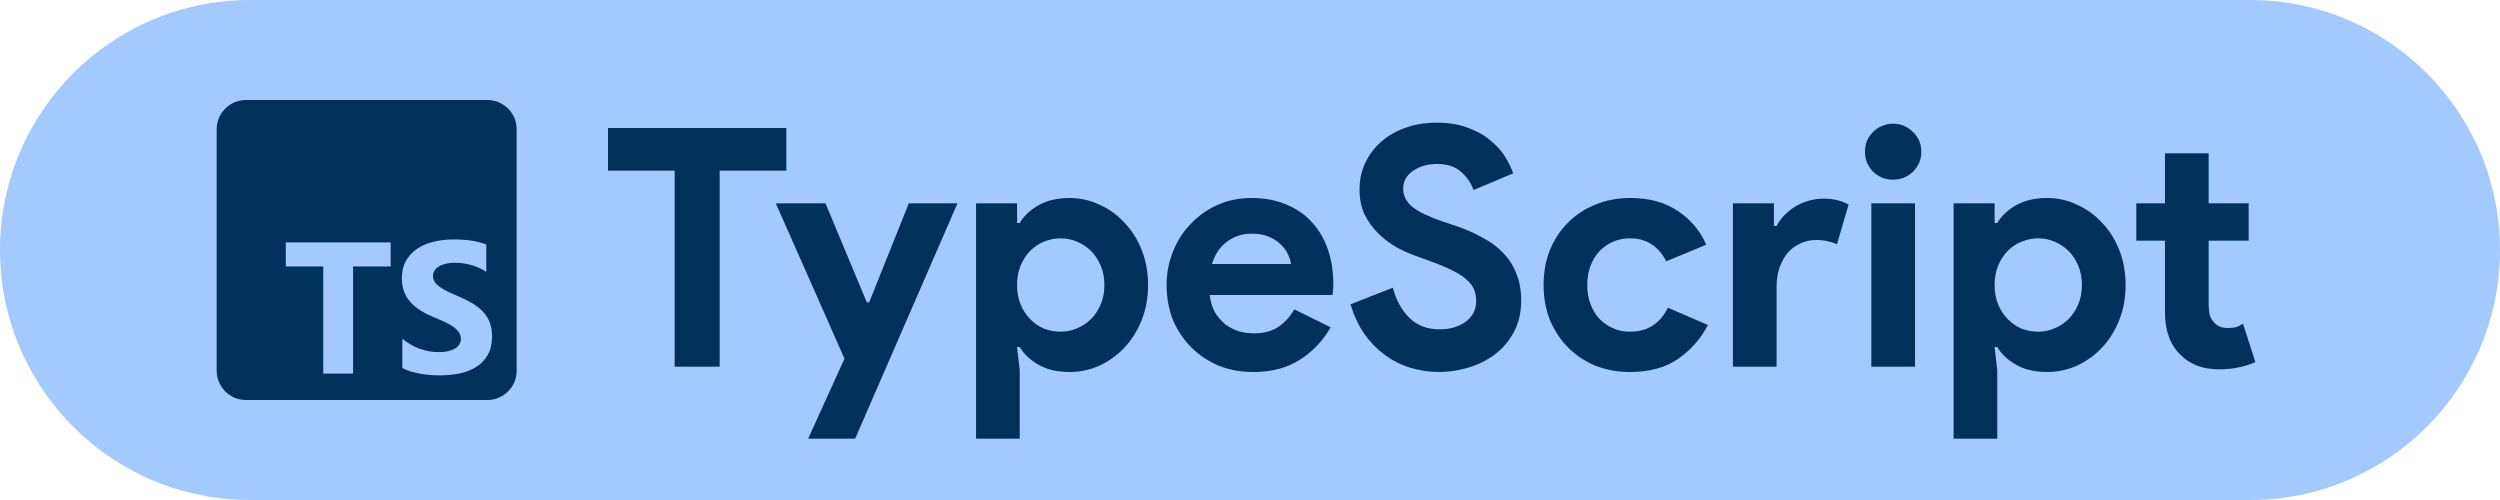
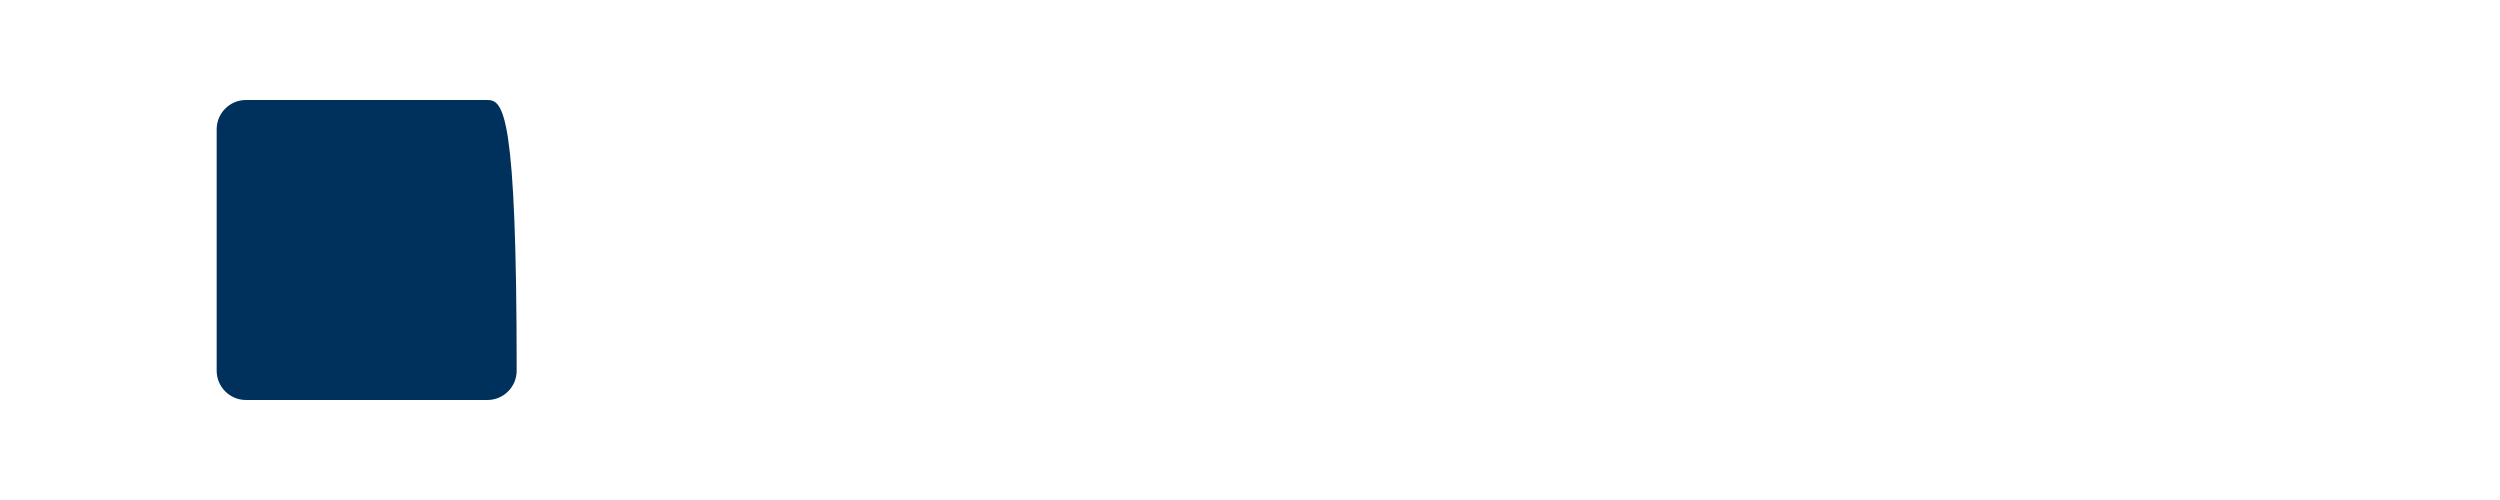
<svg xmlns="http://www.w3.org/2000/svg" width="150" height="30" viewBox="0 0 150 30" fill="none">
-   <path d="M0 15C0 6.716 6.716 0 15 0H135C143.284 0 150 6.716 150 15C150 23.284 143.284 30 135 30H15C6.716 30 0 23.284 0 15Z" fill="#A4C9FF" />
-   <path d="M40.48 22V10.24H36.48V7.68H47.18V10.24H43.18V22H40.48ZM50.669 21.52L46.549 12.2H49.529L52.009 18.14H52.149L54.529 12.2H57.449L51.309 26.32H48.489L50.669 21.52ZM58.563 12.2H61.023V13.38H61.183C61.423 12.967 61.797 12.613 62.303 12.32C62.81 12.027 63.437 11.88 64.183 11.88C64.81 11.88 65.403 12.013 65.963 12.28C66.537 12.533 67.037 12.893 67.463 13.36C67.903 13.813 68.25 14.36 68.503 15C68.757 15.64 68.883 16.34 68.883 17.1C68.883 17.86 68.757 18.56 68.503 19.2C68.25 19.84 67.903 20.393 67.463 20.86C67.037 21.313 66.537 21.673 65.963 21.94C65.403 22.193 64.81 22.32 64.183 22.32C63.437 22.32 62.81 22.173 62.303 21.88C61.797 21.587 61.423 21.233 61.183 20.82H61.023L61.183 22.22V26.32H58.563V12.2ZM63.643 19.9C63.99 19.9 64.317 19.833 64.623 19.7C64.943 19.567 65.223 19.38 65.463 19.14C65.703 18.9 65.897 18.607 66.043 18.26C66.19 17.913 66.263 17.527 66.263 17.1C66.263 16.673 66.19 16.287 66.043 15.94C65.897 15.593 65.703 15.3 65.463 15.06C65.223 14.82 64.943 14.633 64.623 14.5C64.317 14.367 63.99 14.3 63.643 14.3C63.297 14.3 62.963 14.367 62.643 14.5C62.337 14.62 62.063 14.8 61.823 15.04C61.583 15.28 61.39 15.573 61.243 15.92C61.097 16.267 61.023 16.66 61.023 17.1C61.023 17.54 61.097 17.933 61.243 18.28C61.39 18.627 61.583 18.92 61.823 19.16C62.063 19.4 62.337 19.587 62.643 19.72C62.963 19.84 63.297 19.9 63.643 19.9ZM79.838 19.64C79.384 20.44 78.771 21.087 77.998 21.58C77.237 22.073 76.304 22.32 75.198 22.32C74.451 22.32 73.757 22.193 73.118 21.94C72.491 21.673 71.944 21.307 71.478 20.84C71.011 20.373 70.644 19.827 70.377 19.2C70.124 18.56 69.998 17.86 69.998 17.1C69.998 16.393 70.124 15.727 70.377 15.1C70.631 14.46 70.984 13.907 71.438 13.44C71.891 12.96 72.424 12.58 73.037 12.3C73.664 12.02 74.351 11.88 75.097 11.88C75.884 11.88 76.584 12.013 77.198 12.28C77.811 12.533 78.324 12.893 78.737 13.36C79.151 13.813 79.464 14.353 79.677 14.98C79.891 15.607 79.998 16.287 79.998 17.02C79.998 17.113 79.998 17.193 79.998 17.26C79.984 17.34 79.978 17.413 79.978 17.48C79.964 17.547 79.957 17.62 79.957 17.7H72.578C72.631 18.1 72.737 18.447 72.897 18.74C73.071 19.02 73.278 19.26 73.517 19.46C73.771 19.647 74.044 19.787 74.338 19.88C74.631 19.96 74.931 20 75.237 20C75.838 20 76.331 19.867 76.718 19.6C77.118 19.32 77.431 18.973 77.657 18.56L79.838 19.64ZM77.457 15.84C77.444 15.667 77.384 15.473 77.278 15.26C77.184 15.047 77.037 14.847 76.838 14.66C76.651 14.473 76.411 14.32 76.118 14.2C75.838 14.08 75.498 14.02 75.097 14.02C74.537 14.02 74.044 14.18 73.618 14.5C73.191 14.82 72.891 15.267 72.718 15.84H77.457ZM86.371 22.32C85.757 22.32 85.171 22.233 84.611 22.06C84.051 21.887 83.537 21.627 83.071 21.28C82.604 20.933 82.197 20.513 81.851 20.02C81.504 19.513 81.231 18.927 81.031 18.26L83.571 17.26C83.757 17.98 84.084 18.58 84.551 19.06C85.017 19.527 85.631 19.76 86.391 19.76C86.671 19.76 86.937 19.727 87.191 19.66C87.457 19.58 87.691 19.473 87.891 19.34C88.104 19.193 88.271 19.013 88.391 18.8C88.511 18.587 88.571 18.34 88.571 18.06C88.571 17.793 88.524 17.553 88.431 17.34C88.337 17.127 88.177 16.927 87.951 16.74C87.737 16.553 87.451 16.373 87.091 16.2C86.744 16.027 86.311 15.847 85.791 15.66L84.911 15.34C84.524 15.207 84.131 15.027 83.731 14.8C83.344 14.573 82.991 14.3 82.671 13.98C82.351 13.66 82.084 13.287 81.871 12.86C81.671 12.42 81.571 11.927 81.571 11.38C81.571 10.82 81.677 10.3 81.891 9.82C82.117 9.327 82.431 8.9 82.831 8.54C83.244 8.167 83.731 7.88 84.291 7.68C84.864 7.467 85.497 7.36 86.191 7.36C86.911 7.36 87.531 7.46 88.051 7.66C88.584 7.847 89.031 8.093 89.391 8.4C89.764 8.693 90.064 9.02 90.291 9.38C90.517 9.74 90.684 10.08 90.791 10.4L88.411 11.4C88.277 11 88.031 10.64 87.671 10.32C87.324 10 86.844 9.84 86.231 9.84C85.644 9.84 85.157 9.98 84.771 10.26C84.384 10.527 84.191 10.88 84.191 11.32C84.191 11.747 84.377 12.113 84.751 12.42C85.124 12.713 85.717 13 86.531 13.28L87.431 13.58C88.004 13.78 88.524 14.013 88.991 14.28C89.471 14.533 89.877 14.84 90.211 15.2C90.557 15.56 90.817 15.973 90.991 16.44C91.177 16.893 91.271 17.42 91.271 18.02C91.271 18.767 91.117 19.413 90.811 19.96C90.517 20.493 90.137 20.933 89.671 21.28C89.204 21.627 88.677 21.887 88.091 22.06C87.504 22.233 86.931 22.32 86.371 22.32ZM102.475 19.5C102.048 20.327 101.448 21.007 100.675 21.54C99.915 22.06 98.961 22.32 97.815 22.32C97.055 22.32 96.355 22.193 95.715 21.94C95.088 21.673 94.541 21.307 94.075 20.84C93.621 20.373 93.261 19.827 92.995 19.2C92.741 18.56 92.615 17.86 92.615 17.1C92.615 16.34 92.741 15.64 92.995 15C93.261 14.36 93.621 13.813 94.075 13.36C94.541 12.893 95.088 12.533 95.715 12.28C96.355 12.013 97.055 11.88 97.815 11.88C98.948 11.88 99.901 12.14 100.675 12.66C101.448 13.18 102.015 13.853 102.375 14.68L99.975 15.68C99.748 15.227 99.455 14.887 99.095 14.66C98.748 14.42 98.308 14.3 97.775 14.3C97.428 14.3 97.101 14.367 96.795 14.5C96.488 14.633 96.215 14.82 95.975 15.06C95.748 15.3 95.568 15.593 95.435 15.94C95.301 16.287 95.235 16.673 95.235 17.1C95.235 17.527 95.301 17.913 95.435 18.26C95.568 18.607 95.748 18.9 95.975 19.14C96.215 19.38 96.488 19.567 96.795 19.7C97.101 19.833 97.428 19.9 97.775 19.9C98.321 19.9 98.781 19.78 99.155 19.54C99.541 19.287 99.848 18.927 100.075 18.46L102.475 19.5ZM103.975 12.2H106.435V13.56H106.595C106.715 13.32 106.875 13.1 107.075 12.9C107.275 12.7 107.495 12.527 107.735 12.38C107.989 12.233 108.255 12.12 108.535 12.04C108.829 11.96 109.115 11.92 109.395 11.92C109.742 11.92 110.035 11.953 110.275 12.02C110.529 12.087 110.742 12.173 110.915 12.28L110.215 14.66C110.055 14.58 109.875 14.52 109.675 14.48C109.489 14.427 109.255 14.4 108.975 14.4C108.615 14.4 108.289 14.473 107.995 14.62C107.702 14.753 107.449 14.947 107.235 15.2C107.035 15.453 106.875 15.753 106.755 16.1C106.649 16.433 106.595 16.8 106.595 17.2V22H103.975V12.2ZM113.58 10.78C113.353 10.78 113.133 10.74 112.92 10.66C112.72 10.567 112.54 10.447 112.38 10.3C112.233 10.14 112.113 9.96 112.02 9.76C111.94 9.56 111.9 9.34 111.9 9.1C111.9 8.86 111.94 8.64 112.02 8.44C112.113 8.24 112.233 8.067 112.38 7.92C112.54 7.76 112.72 7.64 112.92 7.56C113.133 7.467 113.353 7.42 113.58 7.42C114.047 7.42 114.447 7.587 114.78 7.92C115.113 8.24 115.28 8.633 115.28 9.1C115.28 9.567 115.113 9.967 114.78 10.3C114.447 10.62 114.047 10.78 113.58 10.78ZM112.28 22V12.2H114.9V22H112.28ZM117.216 12.2H119.676V13.38H119.836C120.076 12.967 120.449 12.613 120.956 12.32C121.462 12.027 122.089 11.88 122.836 11.88C123.462 11.88 124.056 12.013 124.616 12.28C125.189 12.533 125.689 12.893 126.116 13.36C126.556 13.813 126.902 14.36 127.156 15C127.409 15.64 127.536 16.34 127.536 17.1C127.536 17.86 127.409 18.56 127.156 19.2C126.902 19.84 126.556 20.393 126.116 20.86C125.689 21.313 125.189 21.673 124.616 21.94C124.056 22.193 123.462 22.32 122.836 22.32C122.089 22.32 121.462 22.173 120.956 21.88C120.449 21.587 120.076 21.233 119.836 20.82H119.676L119.836 22.22V26.32H117.216V12.2ZM122.296 19.9C122.642 19.9 122.969 19.833 123.276 19.7C123.596 19.567 123.876 19.38 124.116 19.14C124.356 18.9 124.549 18.607 124.696 18.26C124.842 17.913 124.916 17.527 124.916 17.1C124.916 16.673 124.842 16.287 124.696 15.94C124.549 15.593 124.356 15.3 124.116 15.06C123.876 14.82 123.596 14.633 123.276 14.5C122.969 14.367 122.642 14.3 122.296 14.3C121.949 14.3 121.616 14.367 121.296 14.5C120.989 14.62 120.716 14.8 120.476 15.04C120.236 15.28 120.042 15.573 119.896 15.92C119.749 16.267 119.676 16.66 119.676 17.1C119.676 17.54 119.749 17.933 119.896 18.28C120.042 18.627 120.236 18.92 120.476 19.16C120.716 19.4 120.989 19.587 121.296 19.72C121.616 19.84 121.949 19.9 122.296 19.9ZM129.899 14.44H128.179V12.2H129.899V9.2H132.519V12.2H134.919V14.44H132.519V18.24C132.519 18.467 132.539 18.68 132.579 18.88C132.633 19.067 132.726 19.227 132.859 19.36C133.046 19.573 133.313 19.68 133.659 19.68C133.886 19.68 134.066 19.66 134.199 19.62C134.333 19.567 134.459 19.5 134.579 19.42L135.319 21.72C135.013 21.867 134.679 21.973 134.319 22.04C133.973 22.12 133.586 22.16 133.159 22.16C132.666 22.16 132.219 22.087 131.819 21.94C131.433 21.78 131.106 21.567 130.839 21.3C130.213 20.7 129.899 19.847 129.899 18.74V14.44Z" fill="#00315D" />
-   <path d="M29.242 6H14.758C13.787 6 13 6.787 13 7.758V22.242C13 23.213 13.787 24 14.758 24H29.242C30.213 24 31 23.213 31 22.242V7.758C31 6.787 30.213 6 29.242 6Z" fill="#00315D" />
-   <path fill-rule="evenodd" clip-rule="evenodd" d="M24.142 20.323V22.084C24.428 22.23 24.767 22.34 25.157 22.413C25.548 22.487 25.96 22.523 26.393 22.523C26.815 22.523 27.215 22.483 27.595 22.402C27.975 22.322 28.308 22.189 28.594 22.004C28.88 21.819 29.106 21.576 29.273 21.278C29.44 20.979 29.523 20.61 29.523 20.169C29.523 19.851 29.476 19.571 29.38 19.331C29.285 19.091 29.148 18.877 28.968 18.69C28.788 18.503 28.573 18.335 28.321 18.187C28.07 18.038 27.787 17.898 27.471 17.766C27.24 17.671 27.033 17.578 26.849 17.488C26.666 17.398 26.51 17.307 26.382 17.213C26.253 17.12 26.154 17.021 26.085 16.916C26.015 16.812 25.98 16.694 25.98 16.562C25.98 16.441 26.011 16.331 26.074 16.234C26.136 16.137 26.224 16.054 26.338 15.984C26.451 15.915 26.591 15.86 26.756 15.822C26.921 15.783 27.104 15.764 27.306 15.764C27.453 15.764 27.608 15.775 27.771 15.797C27.934 15.819 28.098 15.853 28.264 15.899C28.428 15.945 28.589 16.003 28.745 16.072C28.901 16.142 29.045 16.223 29.177 16.314V14.67C28.909 14.567 28.616 14.491 28.299 14.441C27.982 14.392 27.618 14.367 27.207 14.367C26.789 14.367 26.393 14.412 26.019 14.502C25.645 14.592 25.315 14.732 25.031 14.923C24.747 15.113 24.522 15.356 24.357 15.651C24.192 15.947 24.109 16.299 24.109 16.71C24.109 17.234 24.261 17.682 24.563 18.052C24.866 18.422 25.325 18.736 25.942 18.993C26.184 19.092 26.409 19.189 26.618 19.284C26.827 19.379 27.008 19.478 27.16 19.581C27.312 19.684 27.433 19.796 27.521 19.916C27.609 20.038 27.653 20.175 27.653 20.329C27.653 20.443 27.625 20.548 27.57 20.645C27.515 20.742 27.432 20.827 27.32 20.898C27.208 20.97 27.069 21.026 26.902 21.066C26.735 21.106 26.54 21.127 26.316 21.127C25.934 21.127 25.556 21.06 25.182 20.926C24.808 20.792 24.462 20.591 24.142 20.323ZM21.184 15.987H23.441V14.543H17.148V15.987H19.395V22.418H21.184V15.987Z" fill="#A4C9FF" />
+   <path d="M29.242 6H14.758C13.787 6 13 6.787 13 7.758V22.242C13 23.213 13.787 24 14.758 24H29.242C30.213 24 31 23.213 31 22.242C31 6.787 30.213 6 29.242 6Z" fill="#00315D" />
</svg>